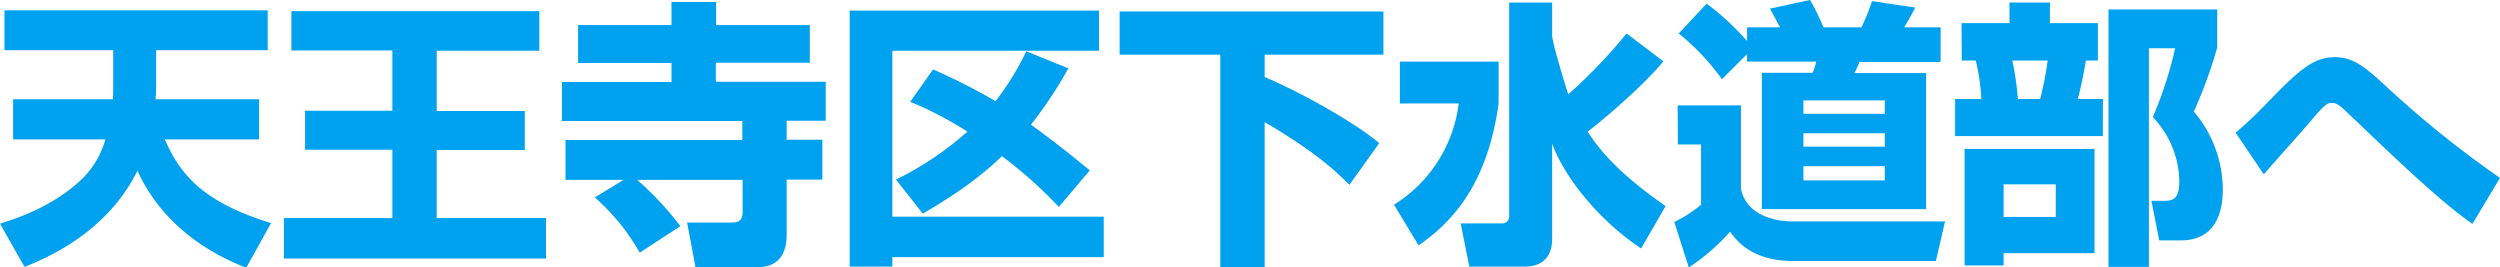
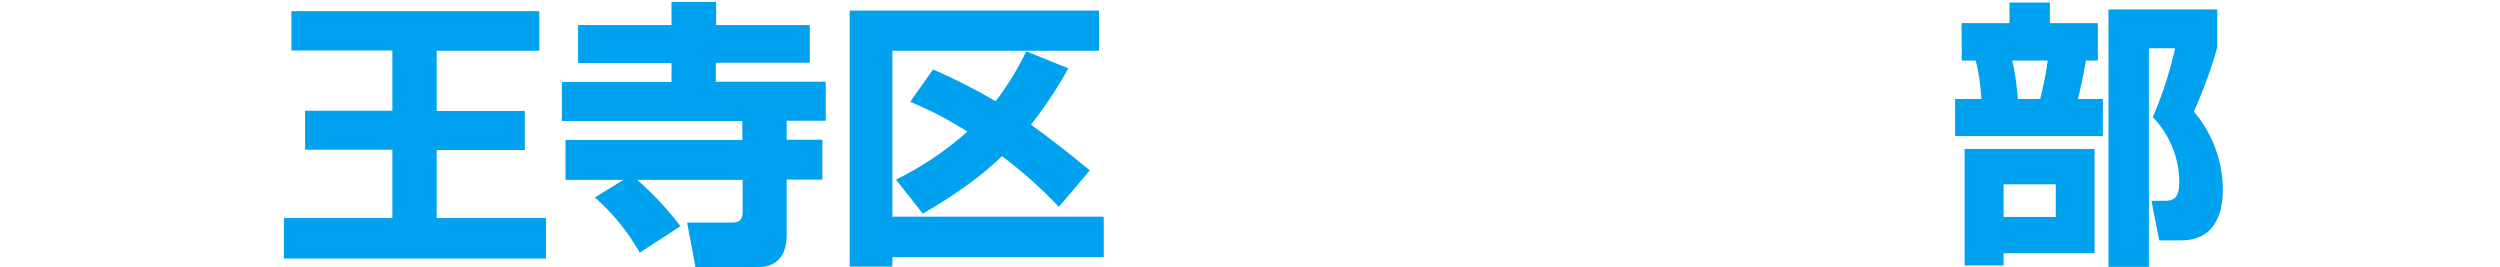
<svg xmlns="http://www.w3.org/2000/svg" viewBox="0 0 448.25 47.95">
-   <path d="M20.7,17.8c0-.6.05-1.2.05-2.55V9H1.25V1.85h47.2V9h-20v6.2c0,1.2-.05,1.8-.1,2.6H46.9V25H30c2.75,6.3,6.85,11.25,19.05,15L44.6,48c-12.4-4.8-17.5-12.9-19.5-17.4C19.65,41.65,9,46.2,4.85,47.85L.45,40.1c2.85-.9,9.55-3,14.9-8.2a16.13,16.13,0,0,0,4-6.9H2.8V17.8Z" transform="translate(-0.45)" style="fill:#00a2f0" />
  <path d="M52.7,2H97.15v7.1H78.75v10.8h15.8v7H78.75V39.1h19.6v7.25h-47V39.1H70.8V26.85H55.15v-7H70.8V9.05H52.7Z" transform="translate(-0.45)" style="fill:#00a2f0" />
  <path d="M112.25,32.25h-10.4V25.1h31.7V21.7H101.2v-7h19.65v-3.4H104.1V4.5h16.75V.35h8V4.5h16.8v6.75H128.8v3.4h19.7v7h-7v3.4h6.4v7.15h-6.4V41.9c0,1.35,0,6-5.2,6H125.15l-1.5-8h7.95c1.1,0,2-.2,2-1.9V32.25H114.7a56.63,56.63,0,0,1,7.75,8.3l-7.3,4.75a37.86,37.86,0,0,0-8.05-9.9Z" transform="translate(-0.45)" style="fill:#00a2f0" />
  <path d="M152.8,1.9h44.7V9.1H160.45V38.85h37.9V46.1h-37.9v1.7H152.8Zm8.3,30.3a56.9,56.9,0,0,0,12.8-8.6,64.76,64.76,0,0,0-10.25-5.35l4.1-5.8a105.58,105.58,0,0,1,11.2,5.7,48.68,48.68,0,0,0,5.5-8.95L192,12.25a73.79,73.79,0,0,1-6.7,10.1c3.45,2.5,6.55,4.9,10.55,8.2L190.3,37.1A79,79,0,0,0,180.1,28c-2.4,2.3-6.25,5.7-14.2,10.3Z" transform="translate(-0.45)" style="fill:#00a2f0" />
-   <path d="M201.2,2.05h47.3V9.8H227.2v4c6,2.55,15.5,7.7,20.55,11.85l-5.35,7.5c-2.15-2.2-6-5.9-15.2-11.25v26h-7.95V9.8H201.2Z" transform="translate(-0.45)" style="fill:#00a2f0" />
-   <path d="M251.45,11.05h17.7v7.5c-2.1,15.2-8.9,21.65-14.35,25.45l-4.4-7.3A25,25,0,0,0,262,18.55H251.45Zm27.3-4.7c0,1.35,2.75,10.25,2.9,10.55A93.72,93.72,0,0,0,292.1,6L298.7,11c-3.85,4.65-11.3,10.9-13.6,12.6,1.75,2.6,4.7,6.9,14,13.35l-4.4,7.6c-7.05-4.65-13.6-12.35-15.95-18.8V42.8c0,4.05-2.65,5-4.85,5h-10l-1.55-7.75h7.3a1.24,1.24,0,0,0,1.4-1.25V.45h7.7Z" transform="translate(-0.45)" style="fill:#00a2f0" />
-   <path d="M301.25,18.9H312.6v15c.9,4.1,5,5.8,9.35,5.8H349.2l-1.65,7.1H322c-7.5,0-10.2-3.7-11.35-5.25a37.08,37.08,0,0,1-7.4,6.4l-2.6-8.15a22.26,22.26,0,0,0,4.8-3.1V25.9h-4.15ZM313.7,9.7l-4.5,4.5A42.57,42.57,0,0,0,301.45,6l5-5.35a47.08,47.08,0,0,1,7.25,6.7V4.9h5.9c-.85-1.65-1-1.85-1.8-3.35L325,0a40.45,40.45,0,0,1,2.4,4.9h6.8A34.24,34.24,0,0,0,336.1.2l7.75,1.15c-.4.8-1.4,2.65-2,3.55h6.55v6.2H333.85a17,17,0,0,1-.9,2H345.8V37.5H316.35V13.05h9.1a11.14,11.14,0,0,0,.65-2H313.7ZM323.8,18v2.4h14.6V18Zm0,5.9v2.4h14.6V23.9Zm0,5.9v2.55h14.6V29.8Z" transform="translate(-0.45)" style="fill:#00a2f0" />
  <path d="M352.15,4.15h8.6V.45H368v3.7h8.6v6.7h-2.15c-.25,1.5-.8,4.5-1.45,6.9h4.5V24.4H351V17.75h4.7a36.47,36.47,0,0,0-1-6.9h-2.5ZM376,26.7V45.4H359.7v2.2h-7V26.7Zm-16.3,6.35V38.9h9.35V33.05Zm1.55-22.2a48.82,48.82,0,0,1,1,6.9h4a58.67,58.67,0,0,0,1.35-6.9Zm17.25,37V1.7H398V8.5a80.85,80.85,0,0,1-4.2,11.5,21.71,21.71,0,0,1,5.2,14c0,2.9-.65,9.1-7.5,9.1h-3.9L386.2,36h2.5c1.9,0,2.5-1,2.5-3.6A17,17,0,0,0,386.45,21a69.6,69.6,0,0,0,4-12.35h-4.7V47.85Z" transform="translate(-0.45)" style="fill:#00a2f0" />
-   <path d="M443.75,40.15c-5.5-3.85-12.9-10.9-19-16.7-1.35-1.3-3.95-3.75-4.1-3.9-.85-.75-1.35-1.1-2.1-1.1s-1.25.25-3.4,2.8-5.85,6.6-8.1,9.2c-.2.25-.6.7-.7.8L401.3,23.8a75.71,75.71,0,0,0,5.75-5.45c5.7-5.9,8.25-8.1,12.05-8.1,3.25,0,5.35,1.7,9.2,5.25a184.16,184.16,0,0,0,20.4,16.4Z" transform="translate(-0.45)" style="fill:#00a2f0" />
</svg>